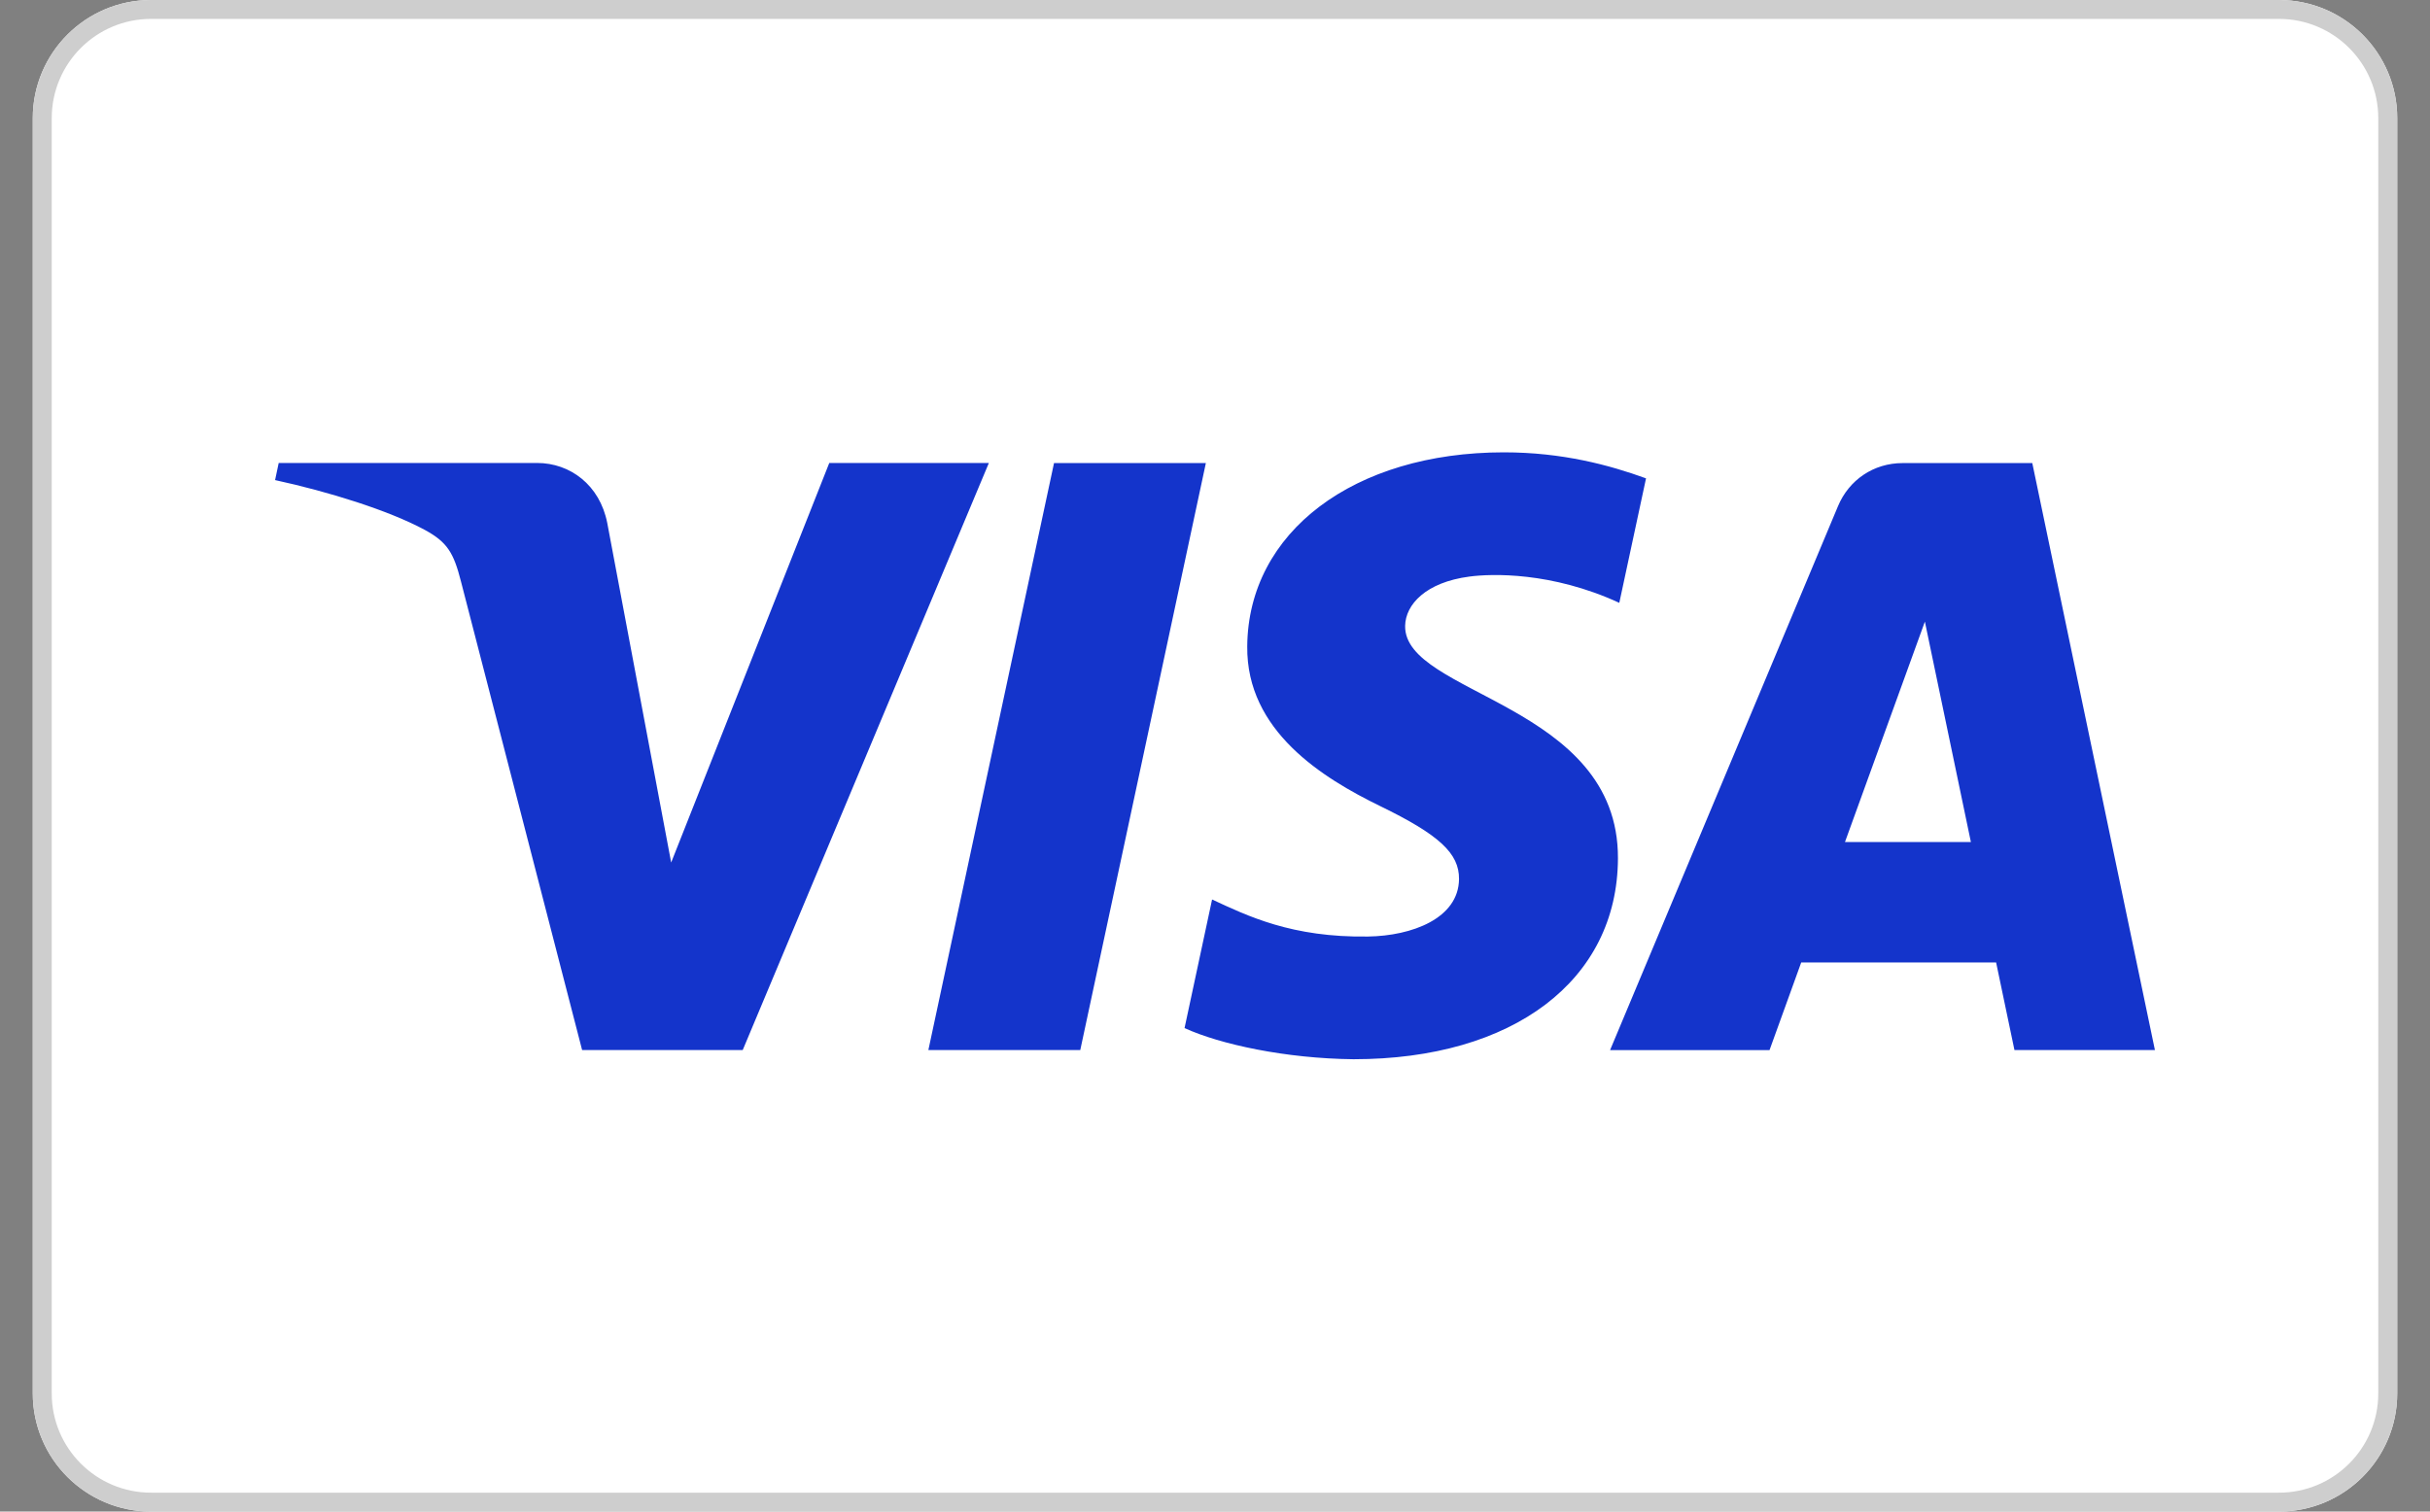
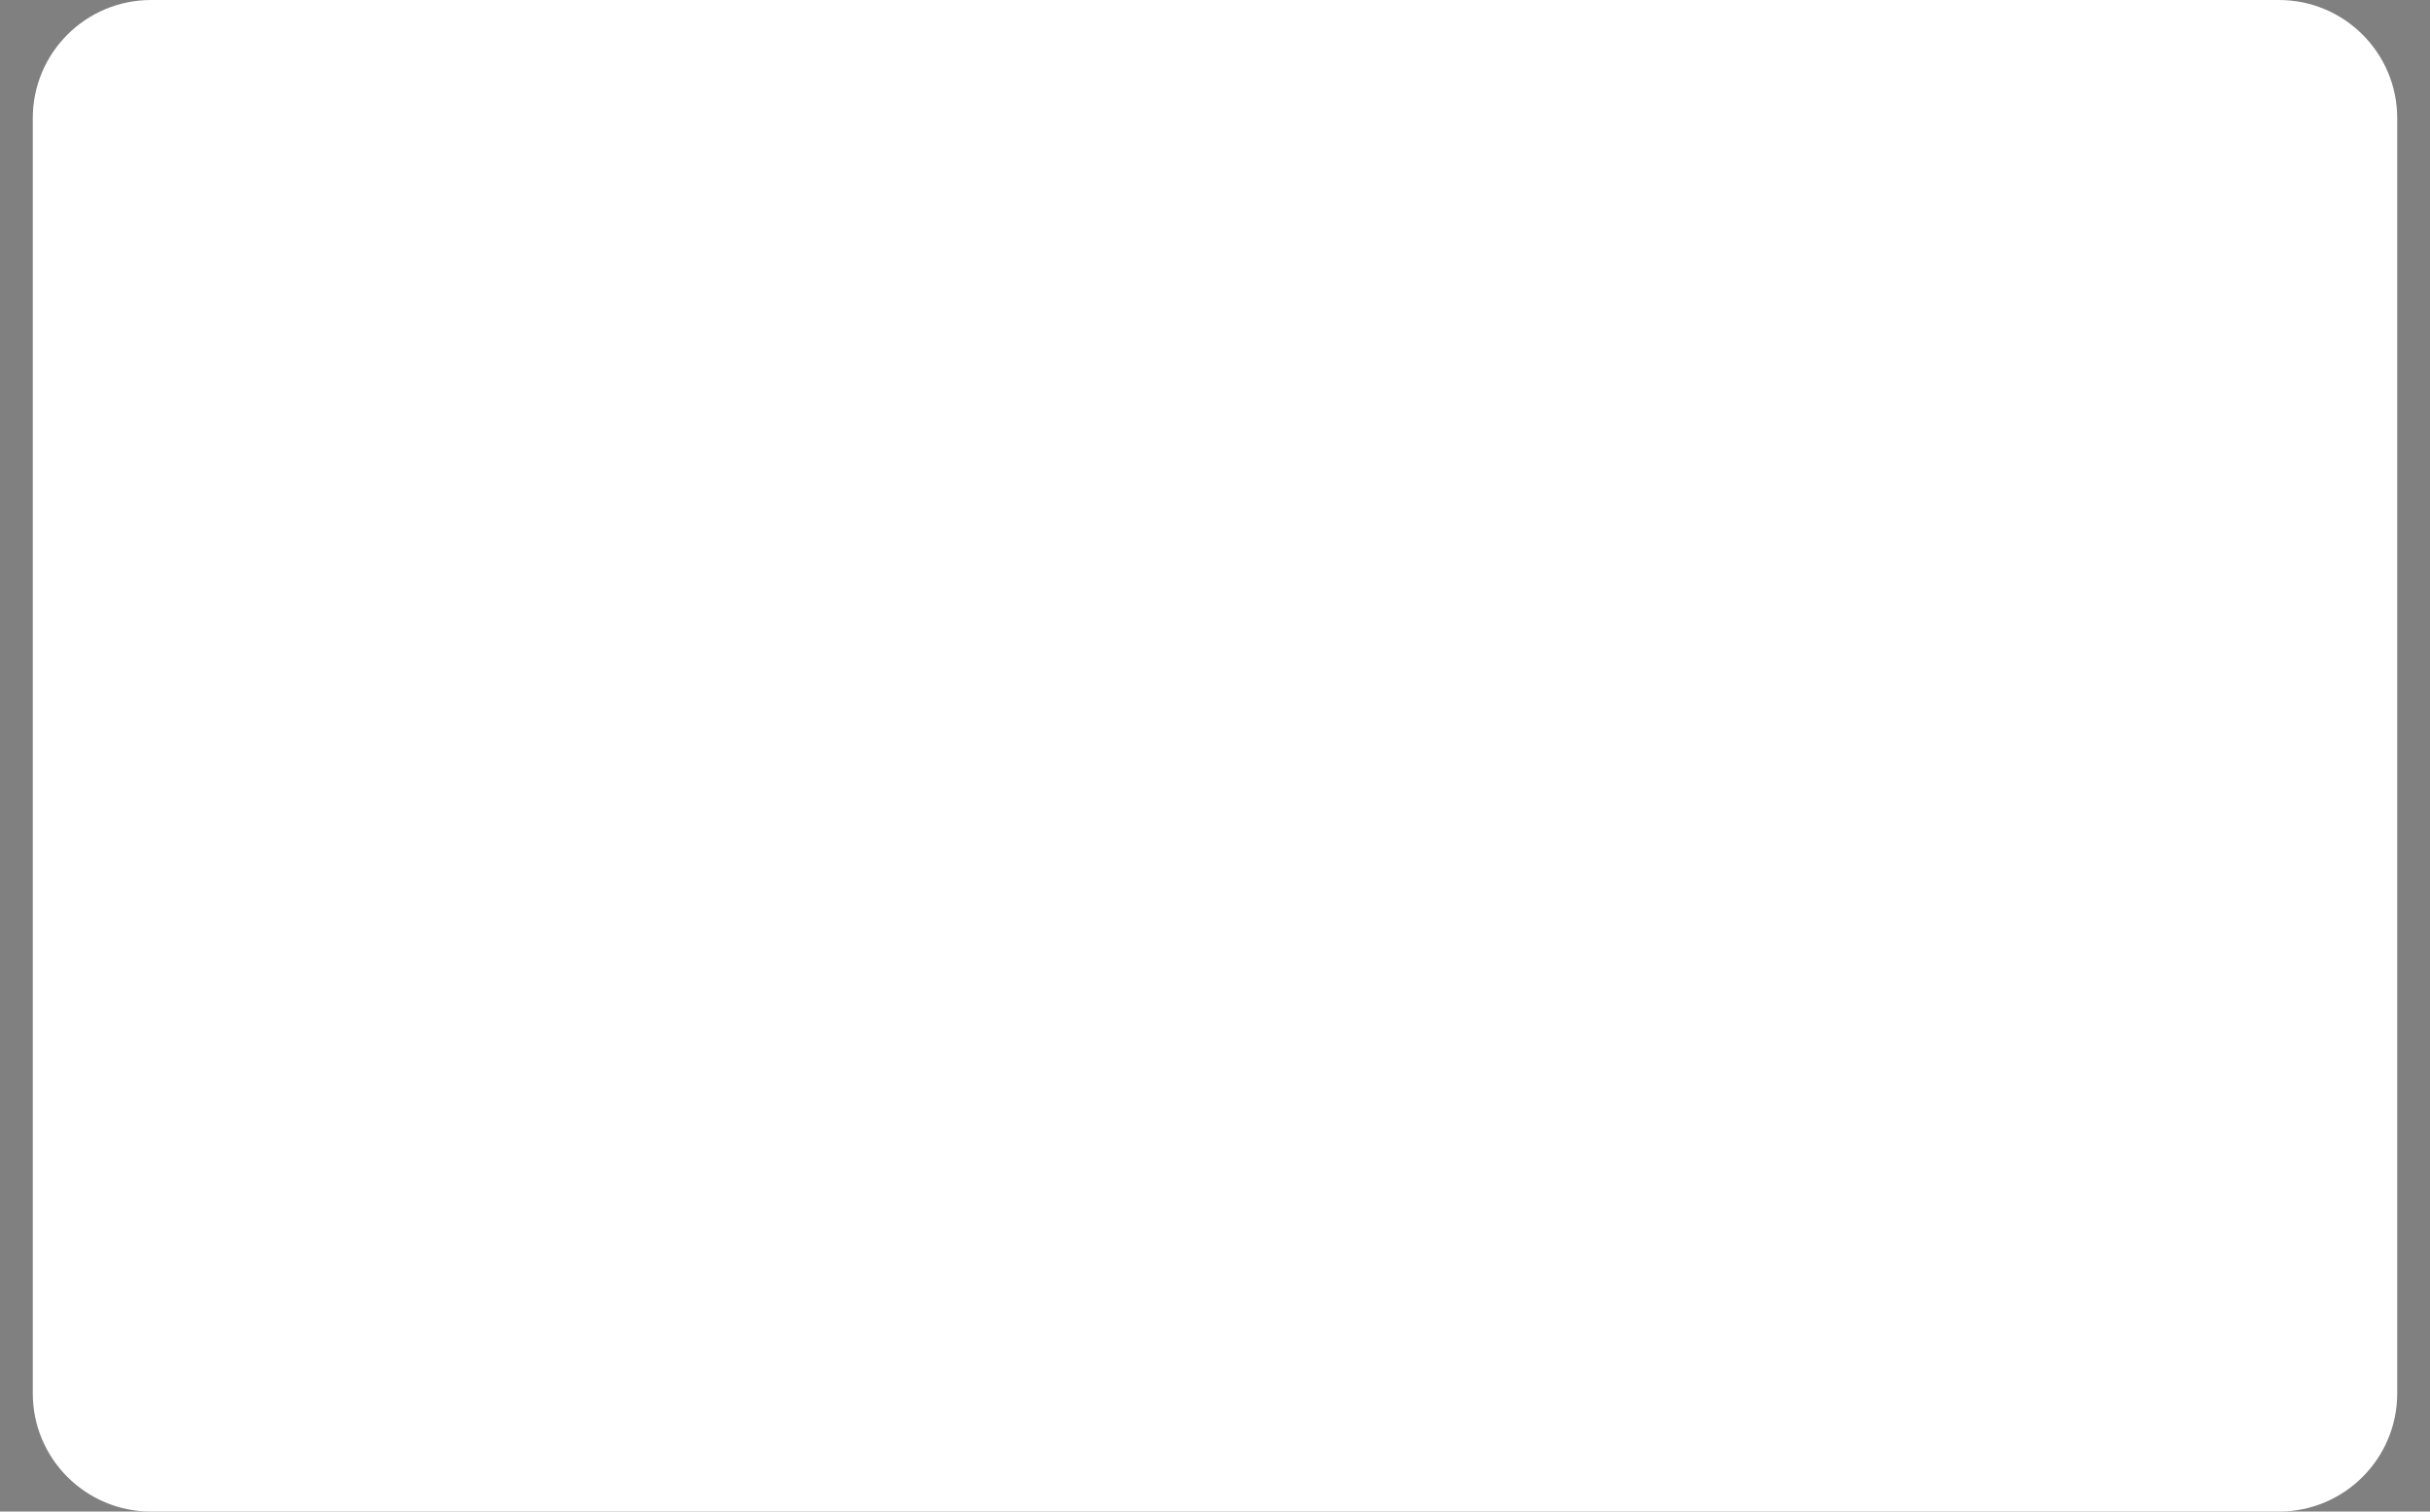
<svg xmlns="http://www.w3.org/2000/svg" width="45" height="28" viewBox="0 0 45 28" fill="none">
  <rect x="0" y="0" width="45" height="28" fill="#808080" stroke="none" />
  <path d="M42.203 0C43.412 0 44.393 0.98 44.393 2.189V25.811C44.393 27.02 43.412 28 42.203 28H2.797C1.588 28 0.607 27.02 0.607 25.811V2.189C0.607 0.98 1.588 0 2.797 0H42.203Z" fill="white" />
-   <path d="M42.203 0C43.412 0 44.393 0.98 44.393 2.189V25.811C44.393 27.02 43.412 28 42.203 28H2.797C1.588 28 0.607 27.02 0.607 25.811V2.189C0.607 0.98 1.588 0 2.797 0H42.203ZM2.797 0.35C1.781 0.35 0.958 1.174 0.958 2.189V25.811C0.958 26.826 1.781 27.65 2.797 27.65H42.203C43.219 27.65 44.042 26.826 44.042 25.811V2.189C44.042 1.174 43.219 0.35 42.203 0.35H2.797Z" fill="#CECECE" />
-   <path d="M18.312 8.577L13.754 19.451H10.78L8.537 10.773C8.401 10.238 8.283 10.043 7.869 9.817C7.192 9.451 6.076 9.106 5.094 8.893L5.161 8.576H9.947C10.557 8.576 11.106 8.983 11.245 9.685L12.429 15.977L15.357 8.576H18.312L18.312 8.577ZM29.962 15.901C29.974 13.031 25.994 12.873 26.021 11.591C26.029 11.2 26.401 10.786 27.214 10.68C27.617 10.627 28.727 10.587 29.987 11.167L30.482 8.861C29.805 8.615 28.934 8.379 27.85 8.379C25.07 8.379 23.113 9.857 23.097 11.973C23.079 13.539 24.493 14.412 25.559 14.932C26.655 15.465 27.023 15.808 27.019 16.284C27.011 17.014 26.144 17.336 25.335 17.348C23.921 17.37 23.1 16.965 22.446 16.662L21.936 19.044C22.594 19.345 23.807 19.608 25.065 19.621C28.02 19.621 29.953 18.162 29.962 15.901ZM37.304 19.451H39.906L37.635 8.578H35.234C34.694 8.578 34.239 8.892 34.037 9.376L29.816 19.452H32.769L33.356 17.828H36.965L37.305 19.452L37.304 19.451ZM34.166 15.598L35.646 11.515L36.498 15.598H34.166ZM22.331 8.577L20.005 19.451H17.192L19.519 8.577H22.331Z" fill="#1434CB" />
</svg>